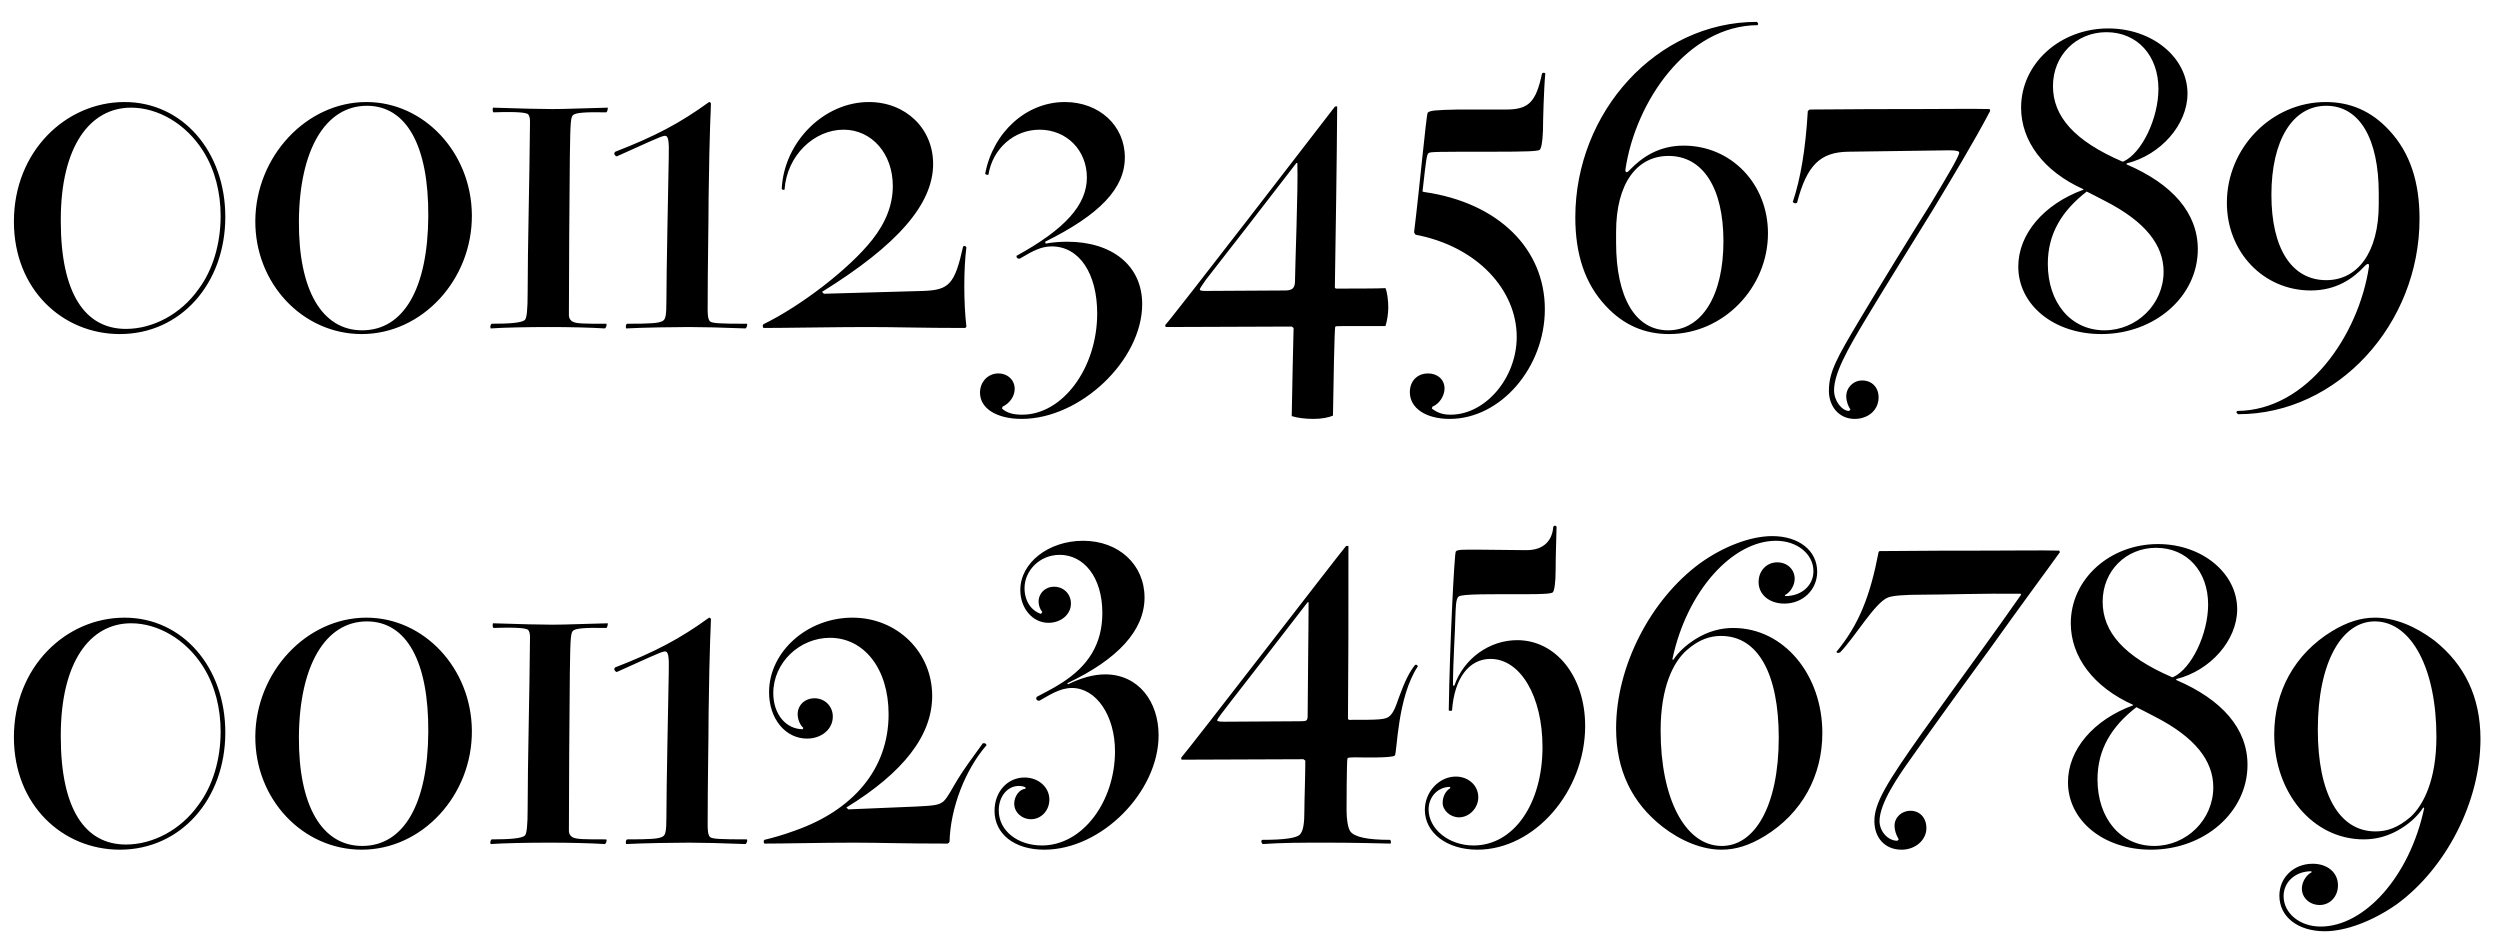
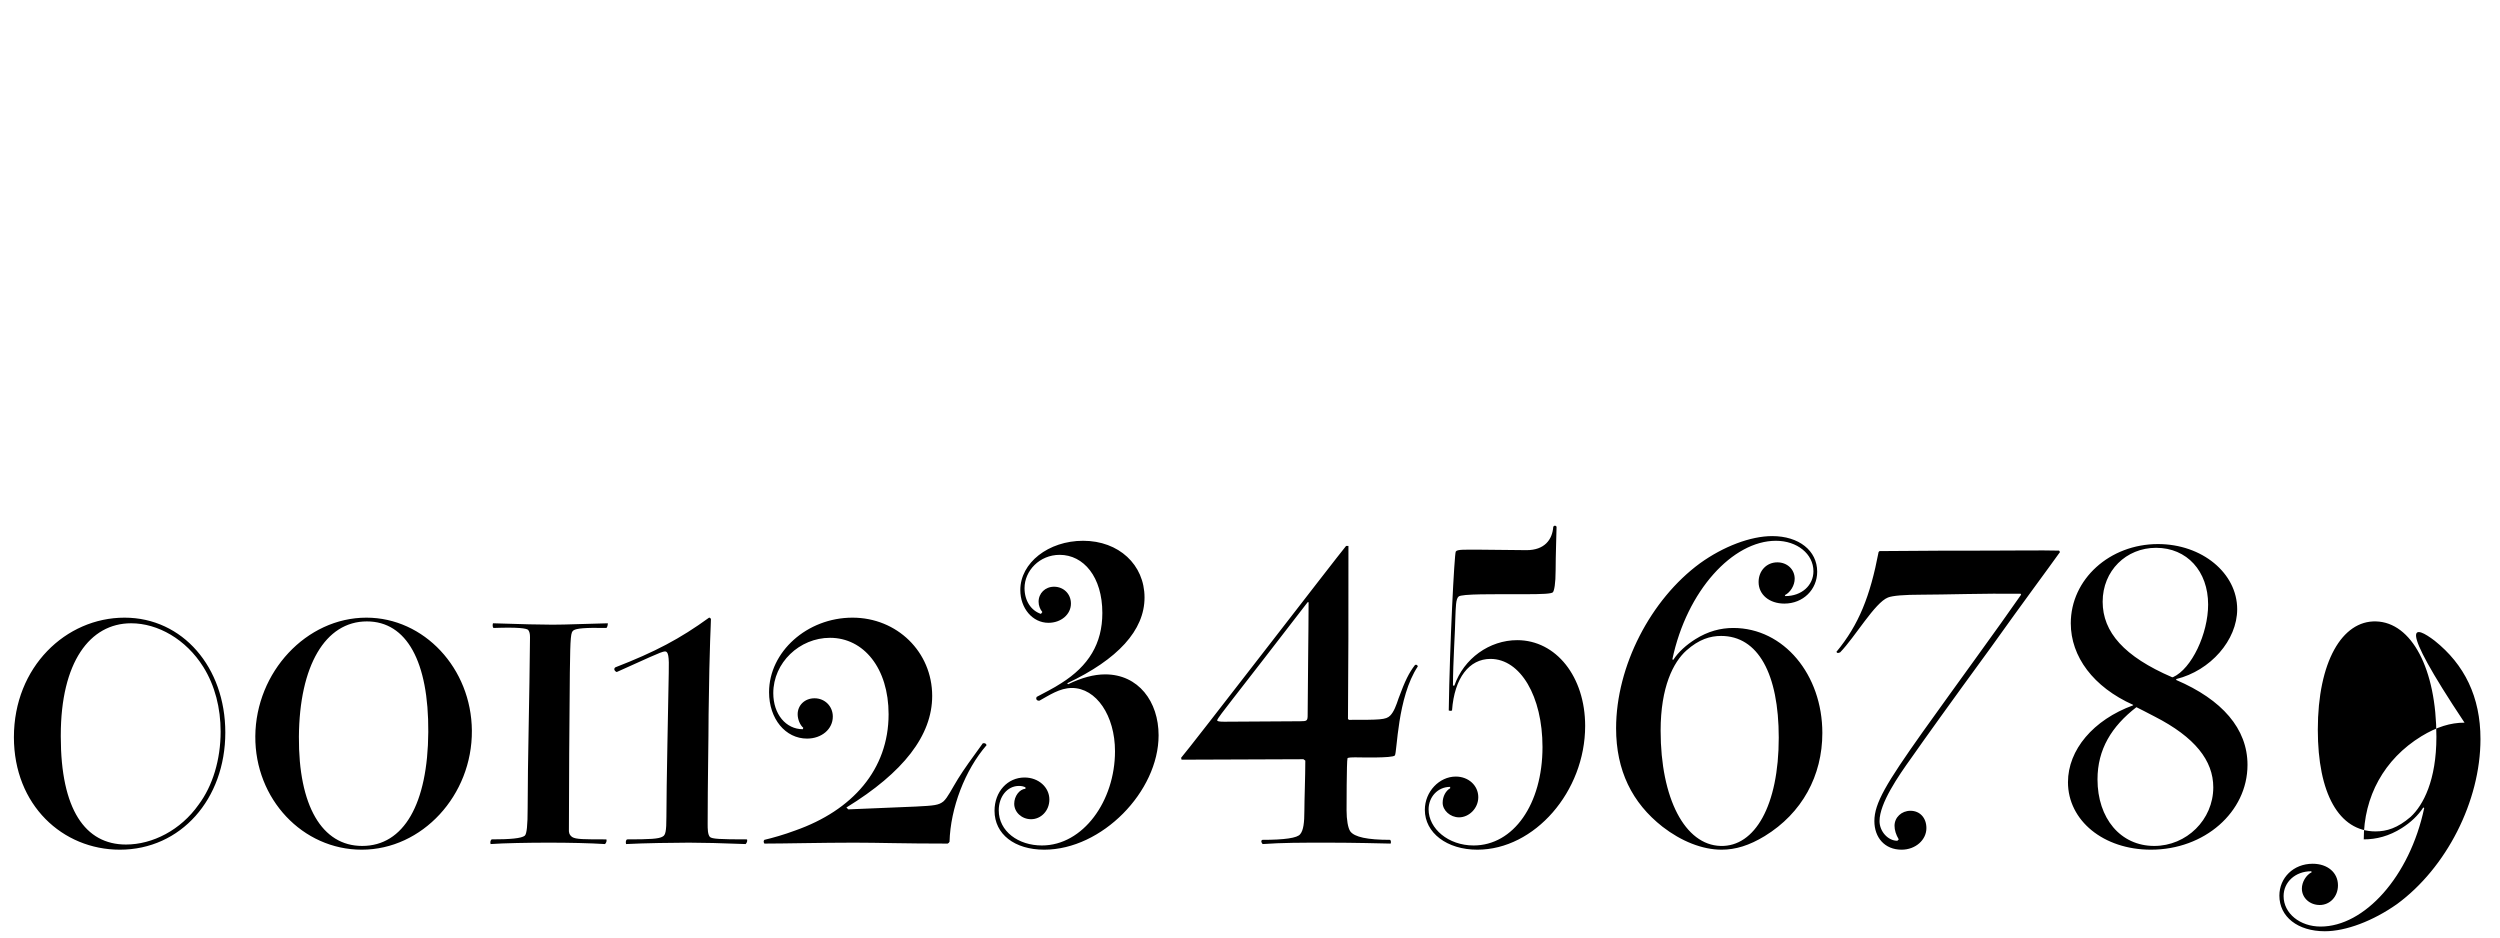
<svg xmlns="http://www.w3.org/2000/svg" version="1.1" id="Layer_1" x="0px" y="0px" viewBox="0 0 640 240" style="enable-background:new 0 0 640 240;" xml:space="preserve">
-   <path d="M31.88,26.12c14.88,0,25.8,12.72,25.8,29.4c0,17.04-11.4,30-27,30c-14.64,0-27.12-11.4-27.12-28.8  C3.56,38.72,16.88,26.12,31.88,26.12z M32.24,84.2c6.84,0,14.04-3.72,18.6-10.2c3.6-4.8,5.64-11.52,5.64-18.72  c0-6-1.44-11.76-4.44-16.56C47.6,31.64,40.4,27.56,33.56,27.56c-10.56,0-18,9.96-18,28.68v0.36C15.56,75.2,21.8,84.2,32.24,84.2z   M93.8,26.12c14.76,0,26.88,12.96,27,28.92c0.12,16.56-12.72,30.48-28.2,30.48c-15.12,0-27.36-12.96-27.24-29.04  C65.48,40.04,78.44,26.12,93.8,26.12z M92.72,84.56c10.68,0,16.8-10.8,16.92-29.16c0.12-18-5.52-28.32-15.72-28.32  c-10.68,0-17.28,11.4-17.4,29.52C76.4,74.24,82.4,84.56,92.72,84.56z M134.36,81.92c0.48-0.48,0.72-2.52,0.72-7.08  c0-11.64,0.48-28.56,0.6-43.68c0-0.96-0.12-1.44-0.48-1.92c-0.48-0.36-2.28-0.72-8.88-0.48c-0.24-0.24-0.24-0.84-0.12-1.2  c7.44,0.24,12.36,0.36,15.24,0.36c3.72,0,8.28-0.24,14.16-0.36c0,0.48-0.12,0.96-0.36,1.2c-5.52-0.12-7.68,0.12-8.4,0.6  s-0.84,1.32-0.96,10.8c-0.12,10.32-0.24,31.68-0.24,40.44c0,0.36,0,1.08,0.84,1.68c0.96,0.6,3,0.6,8.76,0.6  c0.12,0.36,0,0.84-0.36,1.2c-3.84-0.24-9.12-0.36-14.4-0.36c-5.16,0-11.64,0.12-14.88,0.36c-0.12-0.36-0.12-0.84,0.24-1.2  C130.52,82.88,133.52,82.64,134.36,81.92z M160.52,82.88c5.88,0,8.16-0.12,9.12-0.72c0.72-0.36,0.96-1.32,0.96-5.04  c0-7.68,0.48-29.64,0.6-36.84c0.12-4.32-0.12-5.52-0.96-5.52c-0.96,0-5.04,2.04-12.36,5.28c-0.6-0.24-0.84-0.84-0.36-1.2  c10.2-3.96,16.56-7.32,24-12.72c0.24,0,0.36,0.12,0.48,0.36c0,1.56-0.36,5.52-0.6,24.36c0,6.12-0.24,17.4-0.24,28.08  c0,1.2,0,2.76,0.6,3.36c0.6,0.48,2.4,0.6,9.48,0.6c0.12,0.36,0,0.84-0.36,1.2c-5.88-0.24-11.4-0.36-14.52-0.36  c-3.48,0-11.76,0.12-16.08,0.36C160.16,83.72,160.16,83.12,160.52,82.88z M247.4,83.6c-0.12,0.24-0.24,0.36-0.48,0.36  c-11.28,0-17.16-0.24-24.96-0.24s-21.12,0.24-26.52,0.24c-0.24-0.36-0.24-0.72,0-0.96c9.6-4.68,21.96-14.16,27.84-21.6  c3.6-4.56,5.28-9.12,5.28-13.8c0-8.28-5.4-14.4-12.6-14.4c-7.56,0-14.52,6.6-15.12,15.36c-0.36,0.12-0.6,0-0.72-0.24  c0.6-12,10.8-22.2,22.32-22.2c9.36,0,16.44,6.72,16.44,15.84c0,10.32-9.12,20.76-28.44,32.76l0.48,0.48l25.44-0.72  c6.6-0.24,8.04-1.68,10.2-11.4c0.36-0.24,0.6-0.12,0.84,0.24C246.68,68.72,246.68,77.6,247.4,83.6z M255.56,95.6  c2.4,0,4.2,1.68,4.2,3.96c0,1.92-1.32,3.72-3.12,4.56l-0.12,0.48c1.2,1.08,2.76,1.56,5.16,1.56c10.32,0,19.2-11.88,19.2-25.92  c0-10.2-4.56-17.16-11.64-17.16c-2.52,0-4.56,0.96-8.16,3.12c-0.48,0.12-0.96-0.24-0.84-0.72c12.48-6.84,18-13.08,18-20.04  s-5.16-12.24-12.12-12.24c-6.48,0-12,4.8-13.08,11.52c-0.36,0.12-0.6,0-0.84-0.24c2.04-10.68,10.56-18.36,20.4-18.36  c8.76,0,15.36,6,15.36,14.16c0,7.92-6.36,14.64-20.4,21.6l0.12,0.48c1.92-0.36,3.84-0.48,5.52-0.48c11.52,0,19.2,6.12,19.2,15.96  c0,14.4-15.84,29.4-30.84,29.4c-6.36,0-10.68-2.64-10.68-6.72C250.88,97.76,252.92,95.6,255.56,95.6z M331.16,83.96l-0.48-0.36  c-9.96,0-21.48,0.12-32.28,0.12l-0.12-0.48c2.04-2.16,41.04-52.8,43.44-55.92c0.12,0,0.24-0.12,0.36-0.12s0.24,0.12,0.24,0.12  c-0.12,16.08-0.36,30.84-0.6,46.32l0.24,0.24c3.48,0,11.16,0,12.72-0.12c0.48,1.08,0.72,3.36,0.72,4.92c0,1.44-0.24,3.24-0.72,4.8  c-2.4,0-10.44,0-11.04,0c-0.48,0-1.68,0-1.8,0.12c-0.24,0.24-0.48,15.72-0.6,22.8c-1.08,0.48-2.88,0.84-5.04,0.84  c-1.92,0-4.08-0.24-5.52-0.72C330.8,100.28,331.04,87.56,331.16,83.96z M307.16,74.12c0,0.24,0.36,0.36,1.44,0.36  c0.84,0,18-0.12,20.4-0.12c1.8,0,2.52-0.6,2.52-2.4c0-3.24,0.84-24.12,0.6-30.24h-0.24c-4.68,6.12-22.08,28.56-23.16,29.88  C307.76,73.04,307.16,73.76,307.16,74.12z M388.28,86.24c0-12-10.08-23.16-25.92-26.16l-0.36-0.6c1.32-10.56,3.12-30,3.48-30.6  c0.48-0.6,2.04-0.72,7.68-0.84h12.36c5.76,0,7.68-1.8,9.24-9.24c0.24-0.24,0.6-0.24,0.84,0c-0.36,3.6-0.6,12.12-0.6,14.64  c-0.12,3.24-0.48,4.56-0.84,4.92c-0.48,0.36-3.36,0.48-11.88,0.48c-14.52,0-16.2,0-16.56,0.36c-0.48,0.36-0.6,1.32-1.56,9.84  l0.48,0.12c19.08,2.76,30.84,14.64,30.84,30c0,14.88-11.28,28.08-24.36,28.08c-6.12,0-10.2-2.76-10.2-6.84c0-2.88,1.92-4.8,4.68-4.8  c2.4,0,4.2,1.56,4.2,3.84c0,1.92-1.32,3.96-3.12,4.68l-0.12,0.48c1.44,1.08,2.76,1.56,4.8,1.56  C380.24,106.16,388.28,96.8,388.28,86.24z M411.08,78.32c-5.4-5.76-7.8-13.32-7.8-22.68c0-27,20.88-50.04,46.44-50.04  c0.36,0.24,0.48,0.48,0.24,0.84c-18,0.12-31.2,19.44-33.84,36.84c-0.12,0.96,0.36,1.08,1.08,0.24c3.12-3.24,7.44-6.24,13.8-6.24  c12.24,0,21.6,9.84,21.6,22.44c0,14.04-11.52,25.8-25.32,25.8C421.04,85.52,415.64,83.24,411.08,78.32z M413.72,59.36v2.76  c0,14.04,4.92,22.44,13.32,22.44c8.64,0,14.16-8.88,14.16-22.8c0-13.68-5.28-21.84-14.04-21.84C419,39.92,413.72,47,413.72,59.36z   M462.8,28.4l0.48-0.36c10.56-0.12,21.96-0.12,27.36-0.12c7.92,0,13.8-0.12,18.72,0l0.12,0.48c-4.08,7.8-9.84,17.28-14.52,25.08  c-4.8,7.8-12.72,20.52-17.4,28.32s-8.04,13.8-8.04,18.12c0,2.76,2.04,5.28,3.84,5.28l0.36-0.36c-0.6-0.84-1.08-2.16-1.08-3.36  c0-2.28,1.8-4.08,4.08-4.08c2.52,0,4.2,1.8,4.2,4.32c0,3.24-2.64,5.52-6.12,5.52c-3.96,0-6.6-3.12-6.6-7.2  c0-4.8,2.04-8.4,7.68-17.88s13.56-22.32,18.24-29.76c4.56-7.56,7.44-12.48,7.44-13.32c0-0.36-0.6-0.6-2.52-0.6l-25.92,0.36  c-7.08,0.12-10.56,3.36-13.08,13.08c-0.48,0.24-0.84,0.12-1.08-0.24C460.88,45.92,462.2,38.6,462.8,28.4z M533.36,48.44  c-10.2-4.56-15.96-12.36-15.96-20.88c0-11.28,9.96-20.28,22.32-20.28C551,7.28,560,14.72,560,23.96c0,7.92-6.84,15.72-15.6,17.88  v0.24c11.76,5.04,18.24,12.48,18.24,21.72c0,12.12-11.04,21.72-24.72,21.72c-12.12,0-21.24-7.44-21.24-17.28  c0-8.28,6.48-15.96,16.68-19.68V48.44z M524.24,67.52c0,9.96,5.88,17.04,14.52,17.04c8.28,0,15.12-6.72,15.12-15  c0-6.84-4.68-12.84-15-18.12c-1.56-0.84-4.44-2.28-4.68-2.4C527.84,53.96,524.24,59.84,524.24,67.52z M543.56,41.36  c4.8-2.16,9-11.16,9-18.6c0-8.52-5.4-14.52-13.32-14.52c-7.68,0-13.68,5.88-13.68,13.8c0,7.8,5.52,14.04,17.76,19.32H543.56z   M611.6,33.32c5.4,5.76,7.8,13.32,7.8,22.68c0,27-21,50.04-46.44,50.04c-0.36-0.24-0.6-0.48-0.24-0.84  c18-0.12,31.08-19.44,33.72-36.84c0.12-0.96-0.24-1.08-1.08-0.24c-3,3.24-7.32,6.24-13.8,6.24c-12.12,0-21.48-9.84-21.48-22.44  c0-14.04,11.4-25.8,25.32-25.8C601.64,26.12,607.04,28.4,611.6,33.32z M608.96,52.28v-2.76c0-14.04-4.92-22.44-13.44-22.44  c-8.64,0-14.04,8.88-14.04,22.8c0,13.68,5.16,21.84,14.04,21.84C603.56,71.72,608.96,64.64,608.96,52.28z" />
-   <path d="M31.88,158.12c14.88,0,25.8,12.72,25.8,29.4c0,17.04-11.4,30-27,30c-14.64,0-27.12-11.4-27.12-28.8  C3.56,170.72,16.88,158.12,31.88,158.12z M32.24,216.2c6.84,0,14.04-3.72,18.6-10.2c3.6-4.8,5.64-11.52,5.64-18.72  c0-6-1.44-11.76-4.44-16.56c-4.44-7.08-11.64-11.16-18.48-11.16c-10.56,0-18,9.96-18,28.68v0.36C15.56,207.2,21.8,216.2,32.24,216.2  z M93.8,158.12c14.76,0,26.88,12.96,27,28.92c0.12,16.56-12.72,30.48-28.2,30.48c-15.12,0-27.36-12.96-27.24-29.04  C65.48,172.04,78.44,158.12,93.8,158.12z M92.72,216.56c10.68,0,16.8-10.8,16.92-29.16c0.12-18-5.52-28.32-15.72-28.32  c-10.68,0-17.28,11.4-17.4,29.52C76.4,206.24,82.4,216.56,92.72,216.56z M134.36,213.92c0.48-0.48,0.72-2.52,0.72-7.08  c0-11.64,0.48-28.56,0.6-43.68c0-0.96-0.12-1.44-0.48-1.92c-0.48-0.36-2.28-0.72-8.88-0.48c-0.24-0.24-0.24-0.84-0.12-1.2  c7.44,0.24,12.36,0.36,15.24,0.36c3.72,0,8.28-0.24,14.16-0.36c0,0.48-0.12,0.96-0.36,1.2c-5.52-0.12-7.68,0.12-8.4,0.6  s-0.84,1.32-0.96,10.8c-0.12,10.32-0.24,31.68-0.24,40.44c0,0.36,0,1.08,0.84,1.68c0.96,0.6,3,0.6,8.76,0.6  c0.12,0.36,0,0.84-0.36,1.2c-3.84-0.24-9.12-0.36-14.4-0.36c-5.16,0-11.64,0.12-14.88,0.36c-0.12-0.36-0.12-0.84,0.24-1.2  C130.52,214.88,133.52,214.64,134.36,213.92z M160.52,214.88c5.88,0,8.16-0.12,9.12-0.72c0.72-0.36,0.96-1.32,0.96-5.04  c0-7.68,0.48-29.64,0.6-36.84c0.12-4.32-0.12-5.52-0.96-5.52c-0.96,0-5.04,2.04-12.36,5.28c-0.6-0.24-0.84-0.84-0.36-1.2  c10.2-3.96,16.56-7.32,24-12.72c0.24,0,0.36,0.12,0.48,0.36c0,1.56-0.36,5.52-0.6,24.36c0,6.12-0.24,17.4-0.24,28.08  c0,1.2,0,2.76,0.6,3.36c0.6,0.48,2.4,0.6,9.48,0.6c0.12,0.36,0,0.84-0.36,1.2c-5.88-0.24-11.4-0.36-14.52-0.36  c-3.48,0-11.76,0.12-16.08,0.36C160.16,215.72,160.16,215.12,160.52,214.88z M195.68,215c2.04-0.48,5.04-1.32,7.92-2.4  c14.64-5.16,23.88-15.6,23.88-29.76c0-11.76-6.36-19.56-15-19.56c-7.8,0-14.52,6.36-14.52,14.16c0,5.4,3.24,9.24,7.56,9.24  l0.12-0.36c-0.84-0.72-1.44-2.16-1.44-3.48c0-2.28,1.8-4.08,4.32-4.08c2.64,0,4.68,2.04,4.68,4.68c0,3.24-2.88,5.64-6.6,5.64  c-5.52,0-9.72-5.04-9.72-11.88c0-10.32,9.72-19.08,21.36-19.08c11.4,0,20.4,8.76,20.4,20.04c0,10.08-7.32,19.56-21.96,28.56  l0.48,0.48l17.28-0.72c4.8-0.24,5.88-0.36,7.08-1.32c1.08-0.96,2.16-3.24,3.72-5.76c1.56-2.52,3.48-5.16,6.36-9.12  c0.6-0.12,0.84,0.12,0.96,0.48c-5.52,6.36-9.24,16.08-9.48,24.72c-0.12,0.24-0.24,0.36-0.48,0.48c-11.52,0-17.52-0.24-24-0.24  c-8.16,0-17.88,0.24-22.92,0.24C195.44,215.6,195.44,215.24,195.68,215z M261.2,151.04c0-6.96,7.2-12.6,16.08-12.6  c9.12,0,15.72,6.12,15.72,14.52s-6.84,15.84-19.8,21.96l0.24,0.24c3.48-1.68,6.6-2.52,9.48-2.52c8.52,0,13.68,6.96,13.68,15.6  c0,14.4-14.52,29.28-29.28,29.28c-7.56,0-12.72-3.96-12.72-9.96c0-4.92,3.36-8.52,7.68-8.52c3.6,0,6.36,2.52,6.36,5.64  c0,2.88-2.16,5.04-4.68,5.04c-2.4,0-4.32-1.8-4.32-3.96c0-1.92,1.32-3.72,2.88-3.84v-0.36c-0.48-0.24-0.96-0.36-1.68-0.36  c-3,0-5.16,2.76-5.16,6.24c0,5.4,5.04,9,11.04,9c10.56,0,18.72-11.4,18.72-24.12c0-9.12-4.8-16.2-11.04-16.2  c-3.12,0-5.88,1.92-8.28,3.24c-0.6,0.12-1.08-0.36-0.72-0.96c1.56-0.84,4.44-2.28,6.24-3.48c7.08-4.44,10.56-10.2,10.56-18  c0-9.24-4.8-14.88-10.92-14.88c-5.16,0-9,4.08-9,8.52c0,3.24,1.68,5.76,4.2,6.6l0.36-0.48c-0.6-0.72-0.96-1.68-0.96-2.64  c0-2.16,1.68-3.84,3.96-3.84c2.4,0,4.32,1.8,4.32,4.32c0,2.76-2.52,4.92-5.76,4.92C264.32,159.44,261.2,155.72,261.2,151.04z   M302.36,194c2.04-2.28,39.84-51.36,42.24-54.24h0.6c0,18.48,0,30.48-0.12,44.28l0.24,0.24c7.92,0,9.48,0,10.56-1.08  c0.96-0.96,1.56-2.64,2.16-4.44c1.68-4.56,2.64-6.48,4.2-8.52c0.24-0.12,0.6-0.12,0.72,0.36c-5.28,7.92-5.28,22.08-5.88,22.8  s-8.88,0.48-10.2,0.48c-0.48,0-1.8,0-1.92,0.24c-0.24,0.6-0.24,13.32-0.24,13.32c0,2.4,0.36,4.56,0.96,5.4  c1.08,1.44,4.32,2.16,10.2,2.16c0.24,0.24,0.24,0.72,0.12,0.96c-9.6-0.24-14.52-0.24-16.08-0.24c-6.84,0-11.64,0-16.68,0.36  c-0.36-0.36-0.48-0.84-0.12-1.08c5.76,0,9-0.48,9.72-1.44c0.84-0.96,1.08-3,1.08-6c0-2.76,0.24-8.76,0.24-12.84l-0.48-0.36  c-10.08,0-20.64,0.12-31.2,0.12L302.36,194z M311.6,184.4c0,0.24,0.48,0.36,1.8,0.36s15.96-0.12,19.44-0.12  c1.8,0,1.92-0.12,1.92-1.68c0-5.4,0.24-22.32,0.24-28.8h-0.24c-5.88,7.68-17.28,22.32-19.32,24.96S311.6,184.04,311.6,184.4z   M397.64,134.84c0.24-0.36,0.6-0.36,0.84,0c0,0.96-0.24,7.44-0.24,11.16c0,3.36-0.36,5.28-0.72,5.64c-0.48,0.36-2.4,0.48-7.56,0.48  c-7.56,0-15.84-0.12-16.56,0.6c-0.72,0.6-0.72,2.64-0.84,5.64c0,2.28-0.6,11.28-0.6,17.16h0.36c2.4-6.96,9-11.64,16.08-11.64  c9.96,0,17.4,9.36,17.4,21.96c0,16.8-12.96,31.68-27.6,31.68c-7.8,0-13.44-4.32-13.44-10.2c0-4.68,3.72-8.52,7.92-8.52  c3.24,0,5.76,2.28,5.76,5.28c0,2.88-2.4,5.16-4.92,5.16c-2.28,0-4.2-1.8-4.2-3.72c0-1.68,0.84-3.12,1.92-3.72v-0.36  c-3.24,0-5.52,2.64-5.52,5.76c0,4.92,5.04,9.24,11.52,9.24c10.2,0,17.64-10.56,17.64-25.2c0-12.96-5.64-22.56-13.32-22.56  c-5.4,0-9.24,4.8-9.84,13.2c-0.24,0.12-0.48,0.12-0.84,0c0.24-16.68,1.44-40.2,1.8-40.68c0.36-0.6,2.28-0.48,6.36-0.48  c1.92,0,10.68,0.12,11.76,0.12C395.36,140.84,397.4,138.2,397.64,134.84z M425.6,211.64c-7.8-6.12-11.88-14.4-11.88-25.2  c0-15.96,8.88-33,21.48-42.24c6-4.32,12.96-6.96,18.48-6.96c6.84,0,11.52,3.72,11.52,9.12c0,4.56-3.6,8.16-8.4,8.16  c-3.84,0-6.6-2.28-6.6-5.52c0-2.88,2.04-5.04,4.8-5.04c2.52,0,4.44,1.8,4.44,4.2c0,1.68-1.08,3.48-2.52,4.2l0.12,0.24  c4.2,0,7.2-2.76,7.2-6.36c0-4.44-4.2-7.8-9.6-7.8c-11.04,0-22.8,12.72-26.52,30.36l0.24,0.12c1.32-2.04,3.36-3.84,5.64-5.28  c3.24-2.04,6.48-2.88,9.72-2.88c12.96,0,22.8,12,22.8,26.88c0,10.92-5.16,20.52-14.76,26.4c-3.96,2.4-7.44,3.48-11.04,3.48  C435.8,217.52,430.4,215.36,425.6,211.64z M455.36,188.84c0-16.32-5.28-26.04-14.76-26.04c-2.76,0-5.64,0.84-8.88,3.72  c-3.36,3-6.6,9.36-6.6,20.52c0,17.4,6.24,29.28,15.36,29.52C449.24,216.8,455.36,206.24,455.36,188.84z M486.8,217.52  c-4.32,0-6.96-3.12-6.96-7.32c0-4.56,3-9.6,12.36-22.8c8.64-12.12,19.56-27,25.2-35.16l-0.12-0.24c-9.12-0.12-19.8,0.24-25.32,0.24  c-4.44,0-7.44,0.24-8.64,0.72c-3.36,1.32-8.4,10.08-12.24,14.04c-0.6,0.24-0.72,0.24-0.96-0.12c5.76-6.96,8.64-14.28,10.8-25.56  l0.24-0.24c11.76-0.12,20.76-0.12,27.36-0.12c7.92,0,13.68-0.12,18.6,0l0.24,0.36c-3.6,5.04-9,12.24-17.64,24.36  c-11.04,15.12-17.04,23.52-20.4,28.32c-3.36,4.68-8.16,11.64-8.16,16.2c0,2.64,2.16,5.04,4.56,5.04l0.36-0.36  c-0.72-1.2-1.08-2.4-1.08-3.48c0-2.16,1.8-3.84,4.08-3.84c2.4,0,4.08,1.8,4.08,4.44C493.16,215,490.4,217.52,486.8,217.52z   M546.08,180.44c-10.2-4.56-15.96-12.36-15.96-20.88c0-11.28,9.96-20.28,22.32-20.28c11.28,0,20.28,7.44,20.28,16.68  c0,7.92-6.84,15.72-15.6,17.88v0.24c11.76,5.04,18.24,12.48,18.24,21.72c0,12.12-11.04,21.72-24.72,21.72  c-12.12,0-21.24-7.44-21.24-17.28c0-8.28,6.48-15.96,16.68-19.68V180.44z M536.96,199.52c0,9.96,5.88,17.04,14.52,17.04  c8.28,0,15.12-6.72,15.12-15c0-6.84-4.68-12.84-15-18.12c-1.56-0.84-4.44-2.28-4.68-2.4C540.56,185.96,536.96,191.84,536.96,199.52z   M556.28,173.36c4.8-2.16,9-11.16,9-18.6c0-8.52-5.4-14.52-13.32-14.52c-7.68,0-13.68,5.88-13.68,13.8c0,7.8,5.52,14.04,17.76,19.32  H556.28z M623.24,164c7.68,6.12,11.76,14.4,11.76,25.2c0,15.96-8.76,33-21.36,42.24c-6.12,4.32-13.08,6.96-18.48,6.96  c-6.96,0-11.64-3.72-11.64-9.12c0-4.56,3.6-8.16,8.52-8.16c3.84,0,6.48,2.28,6.48,5.52c0,2.88-2.04,5.04-4.68,5.04  c-2.52,0-4.56-1.8-4.56-4.2c0-1.68,1.08-3.48,2.52-4.2l-0.12-0.24c-4.08,0-7.08,2.76-7.08,6.36c0,4.44,4.2,7.8,9.48,7.8  c11.16,0,22.8-12.72,26.52-30.36l-0.24-0.12c-1.32,2.04-3.24,3.84-5.52,5.28c-3.24,2.04-6.48,2.88-9.72,2.88  c-13.08,0-22.92-12-22.92-26.88c0-10.92,5.16-20.52,14.76-26.4c3.96-2.4,7.44-3.48,11.04-3.48  C613.04,158.12,618.32,160.28,623.24,164z M593.36,186.8c0,16.32,5.4,26.04,14.76,26.04c2.88,0,5.64-0.84,9-3.72  c3.24-3,6.6-9.36,6.6-20.52c0-17.4-6.36-29.28-15.48-29.52C599.6,158.84,593.36,169.4,593.36,186.8z" />
+   <path d="M31.88,158.12c14.88,0,25.8,12.72,25.8,29.4c0,17.04-11.4,30-27,30c-14.64,0-27.12-11.4-27.12-28.8  C3.56,170.72,16.88,158.12,31.88,158.12z M32.24,216.2c6.84,0,14.04-3.72,18.6-10.2c3.6-4.8,5.64-11.52,5.64-18.72  c0-6-1.44-11.76-4.44-16.56c-4.44-7.08-11.64-11.16-18.48-11.16c-10.56,0-18,9.96-18,28.68v0.36C15.56,207.2,21.8,216.2,32.24,216.2  z M93.8,158.12c14.76,0,26.88,12.96,27,28.92c0.12,16.56-12.72,30.48-28.2,30.48c-15.12,0-27.36-12.96-27.24-29.04  C65.48,172.04,78.44,158.12,93.8,158.12z M92.72,216.56c10.68,0,16.8-10.8,16.92-29.16c0.12-18-5.52-28.32-15.72-28.32  c-10.68,0-17.28,11.4-17.4,29.52C76.4,206.24,82.4,216.56,92.72,216.56z M134.36,213.92c0.48-0.48,0.72-2.52,0.72-7.08  c0-11.64,0.48-28.56,0.6-43.68c0-0.96-0.12-1.44-0.48-1.92c-0.48-0.36-2.28-0.72-8.88-0.48c-0.24-0.24-0.24-0.84-0.12-1.2  c7.44,0.24,12.36,0.36,15.24,0.36c3.72,0,8.28-0.24,14.16-0.36c0,0.48-0.12,0.96-0.36,1.2c-5.52-0.12-7.68,0.12-8.4,0.6  s-0.84,1.32-0.96,10.8c-0.12,10.32-0.24,31.68-0.24,40.44c0,0.36,0,1.08,0.84,1.68c0.96,0.6,3,0.6,8.76,0.6  c0.12,0.36,0,0.84-0.36,1.2c-3.84-0.24-9.12-0.36-14.4-0.36c-5.16,0-11.64,0.12-14.88,0.36c-0.12-0.36-0.12-0.84,0.24-1.2  C130.52,214.88,133.52,214.64,134.36,213.92z M160.52,214.88c5.88,0,8.16-0.12,9.12-0.72c0.72-0.36,0.96-1.32,0.96-5.04  c0-7.68,0.48-29.64,0.6-36.84c0.12-4.32-0.12-5.52-0.96-5.52c-0.96,0-5.04,2.04-12.36,5.28c-0.6-0.24-0.84-0.84-0.36-1.2  c10.2-3.96,16.56-7.32,24-12.72c0.24,0,0.36,0.12,0.48,0.36c0,1.56-0.36,5.52-0.6,24.36c0,6.12-0.24,17.4-0.24,28.08  c0,1.2,0,2.76,0.6,3.36c0.6,0.48,2.4,0.6,9.48,0.6c0.12,0.36,0,0.84-0.36,1.2c-5.88-0.24-11.4-0.36-14.52-0.36  c-3.48,0-11.76,0.12-16.08,0.36C160.16,215.72,160.16,215.12,160.52,214.88z M195.68,215c2.04-0.48,5.04-1.32,7.92-2.4  c14.64-5.16,23.88-15.6,23.88-29.76c0-11.76-6.36-19.56-15-19.56c-7.8,0-14.52,6.36-14.52,14.16c0,5.4,3.24,9.24,7.56,9.24  l0.12-0.36c-0.84-0.72-1.44-2.16-1.44-3.48c0-2.28,1.8-4.08,4.32-4.08c2.64,0,4.68,2.04,4.68,4.68c0,3.24-2.88,5.64-6.6,5.64  c-5.52,0-9.72-5.04-9.72-11.88c0-10.32,9.72-19.08,21.36-19.08c11.4,0,20.4,8.76,20.4,20.04c0,10.08-7.32,19.56-21.96,28.56  l0.48,0.48l17.28-0.72c4.8-0.24,5.88-0.36,7.08-1.32c1.08-0.96,2.16-3.24,3.72-5.76c1.56-2.52,3.48-5.16,6.36-9.12  c0.6-0.12,0.84,0.12,0.96,0.48c-5.52,6.36-9.24,16.08-9.48,24.72c-0.12,0.24-0.24,0.36-0.48,0.48c-11.52,0-17.52-0.24-24-0.24  c-8.16,0-17.88,0.24-22.92,0.24C195.44,215.6,195.44,215.24,195.68,215z M261.2,151.04c0-6.96,7.2-12.6,16.08-12.6  c9.12,0,15.72,6.12,15.72,14.52s-6.84,15.84-19.8,21.96l0.24,0.24c3.48-1.68,6.6-2.52,9.48-2.52c8.52,0,13.68,6.96,13.68,15.6  c0,14.4-14.52,29.28-29.28,29.28c-7.56,0-12.72-3.96-12.72-9.96c0-4.92,3.36-8.52,7.68-8.52c3.6,0,6.36,2.52,6.36,5.64  c0,2.88-2.16,5.04-4.68,5.04c-2.4,0-4.32-1.8-4.32-3.96c0-1.92,1.32-3.72,2.88-3.84v-0.36c-0.48-0.24-0.96-0.36-1.68-0.36  c-3,0-5.16,2.76-5.16,6.24c0,5.4,5.04,9,11.04,9c10.56,0,18.72-11.4,18.72-24.12c0-9.12-4.8-16.2-11.04-16.2  c-3.12,0-5.88,1.92-8.28,3.24c-0.6,0.12-1.08-0.36-0.72-0.96c1.56-0.84,4.44-2.28,6.24-3.48c7.08-4.44,10.56-10.2,10.56-18  c0-9.24-4.8-14.88-10.92-14.88c-5.16,0-9,4.08-9,8.52c0,3.24,1.68,5.76,4.2,6.6l0.36-0.48c-0.6-0.72-0.96-1.68-0.96-2.64  c0-2.16,1.68-3.84,3.96-3.84c2.4,0,4.32,1.8,4.32,4.32c0,2.76-2.52,4.92-5.76,4.92C264.32,159.44,261.2,155.72,261.2,151.04z   M302.36,194c2.04-2.28,39.84-51.36,42.24-54.24h0.6c0,18.48,0,30.48-0.12,44.28l0.24,0.24c7.92,0,9.48,0,10.56-1.08  c0.96-0.96,1.56-2.64,2.16-4.44c1.68-4.56,2.64-6.48,4.2-8.52c0.24-0.12,0.6-0.12,0.72,0.36c-5.28,7.92-5.28,22.08-5.88,22.8  s-8.88,0.48-10.2,0.48c-0.48,0-1.8,0-1.92,0.24c-0.24,0.6-0.24,13.32-0.24,13.32c0,2.4,0.36,4.56,0.96,5.4  c1.08,1.44,4.32,2.16,10.2,2.16c0.24,0.24,0.24,0.72,0.12,0.96c-9.6-0.24-14.52-0.24-16.08-0.24c-6.84,0-11.64,0-16.68,0.36  c-0.36-0.36-0.48-0.84-0.12-1.08c5.76,0,9-0.48,9.72-1.44c0.84-0.96,1.08-3,1.08-6c0-2.76,0.24-8.76,0.24-12.84l-0.48-0.36  c-10.08,0-20.64,0.12-31.2,0.12L302.36,194z M311.6,184.4c0,0.24,0.48,0.36,1.8,0.36s15.96-0.12,19.44-0.12  c1.8,0,1.92-0.12,1.92-1.68c0-5.4,0.24-22.32,0.24-28.8h-0.24c-5.88,7.68-17.28,22.32-19.32,24.96S311.6,184.04,311.6,184.4z   M397.64,134.84c0.24-0.36,0.6-0.36,0.84,0c0,0.96-0.24,7.44-0.24,11.16c0,3.36-0.36,5.28-0.72,5.64c-0.48,0.36-2.4,0.48-7.56,0.48  c-7.56,0-15.84-0.12-16.56,0.6c-0.72,0.6-0.72,2.64-0.84,5.64c0,2.28-0.6,11.28-0.6,17.16h0.36c2.4-6.96,9-11.64,16.08-11.64  c9.96,0,17.4,9.36,17.4,21.96c0,16.8-12.96,31.68-27.6,31.68c-7.8,0-13.44-4.32-13.44-10.2c0-4.68,3.72-8.52,7.92-8.52  c3.24,0,5.76,2.28,5.76,5.28c0,2.88-2.4,5.16-4.92,5.16c-2.28,0-4.2-1.8-4.2-3.72c0-1.68,0.84-3.12,1.92-3.72v-0.36  c-3.24,0-5.52,2.64-5.52,5.76c0,4.92,5.04,9.24,11.52,9.24c10.2,0,17.64-10.56,17.64-25.2c0-12.96-5.64-22.56-13.32-22.56  c-5.4,0-9.24,4.8-9.84,13.2c-0.24,0.12-0.48,0.12-0.84,0c0.24-16.68,1.44-40.2,1.8-40.68c0.36-0.6,2.28-0.48,6.36-0.48  c1.92,0,10.68,0.12,11.76,0.12C395.36,140.84,397.4,138.2,397.64,134.84z M425.6,211.64c-7.8-6.12-11.88-14.4-11.88-25.2  c0-15.96,8.88-33,21.48-42.24c6-4.32,12.96-6.96,18.48-6.96c6.84,0,11.52,3.72,11.52,9.12c0,4.56-3.6,8.16-8.4,8.16  c-3.84,0-6.6-2.28-6.6-5.52c0-2.88,2.04-5.04,4.8-5.04c2.52,0,4.44,1.8,4.44,4.2c0,1.68-1.08,3.48-2.52,4.2l0.12,0.24  c4.2,0,7.2-2.76,7.2-6.36c0-4.44-4.2-7.8-9.6-7.8c-11.04,0-22.8,12.72-26.52,30.36l0.24,0.12c1.32-2.04,3.36-3.84,5.64-5.28  c3.24-2.04,6.48-2.88,9.72-2.88c12.96,0,22.8,12,22.8,26.88c0,10.92-5.16,20.52-14.76,26.4c-3.96,2.4-7.44,3.48-11.04,3.48  C435.8,217.52,430.4,215.36,425.6,211.64z M455.36,188.84c0-16.32-5.28-26.04-14.76-26.04c-2.76,0-5.64,0.84-8.88,3.72  c-3.36,3-6.6,9.36-6.6,20.52c0,17.4,6.24,29.28,15.36,29.52C449.24,216.8,455.36,206.24,455.36,188.84z M486.8,217.52  c-4.32,0-6.96-3.12-6.96-7.32c0-4.56,3-9.6,12.36-22.8c8.64-12.12,19.56-27,25.2-35.16l-0.12-0.24c-9.12-0.12-19.8,0.24-25.32,0.24  c-4.44,0-7.44,0.24-8.64,0.72c-3.36,1.32-8.4,10.08-12.24,14.04c-0.6,0.24-0.72,0.24-0.96-0.12c5.76-6.96,8.64-14.28,10.8-25.56  l0.24-0.24c11.76-0.12,20.76-0.12,27.36-0.12c7.92,0,13.68-0.12,18.6,0l0.24,0.36c-3.6,5.04-9,12.24-17.64,24.36  c-11.04,15.12-17.04,23.52-20.4,28.32c-3.36,4.68-8.16,11.64-8.16,16.2c0,2.64,2.16,5.04,4.56,5.04l0.36-0.36  c-0.72-1.2-1.08-2.4-1.08-3.48c0-2.16,1.8-3.84,4.08-3.84c2.4,0,4.08,1.8,4.08,4.44C493.16,215,490.4,217.52,486.8,217.52z   M546.08,180.44c-10.2-4.56-15.96-12.36-15.96-20.88c0-11.28,9.96-20.28,22.32-20.28c11.28,0,20.28,7.44,20.28,16.68  c0,7.92-6.84,15.72-15.6,17.88v0.24c11.76,5.04,18.24,12.48,18.24,21.72c0,12.12-11.04,21.72-24.72,21.72  c-12.12,0-21.24-7.44-21.24-17.28c0-8.28,6.48-15.96,16.68-19.68V180.44z M536.96,199.52c0,9.96,5.88,17.04,14.52,17.04  c8.28,0,15.12-6.72,15.12-15c0-6.84-4.68-12.84-15-18.12c-1.56-0.84-4.44-2.28-4.68-2.4C540.56,185.96,536.96,191.84,536.96,199.52z   M556.28,173.36c4.8-2.16,9-11.16,9-18.6c0-8.52-5.4-14.52-13.32-14.52c-7.68,0-13.68,5.88-13.68,13.8c0,7.8,5.52,14.04,17.76,19.32  H556.28z M623.24,164c7.68,6.12,11.76,14.4,11.76,25.2c0,15.96-8.76,33-21.36,42.24c-6.12,4.32-13.08,6.96-18.48,6.96  c-6.96,0-11.64-3.72-11.64-9.12c0-4.56,3.6-8.16,8.52-8.16c3.84,0,6.48,2.28,6.48,5.52c0,2.88-2.04,5.04-4.68,5.04  c-2.52,0-4.56-1.8-4.56-4.2c0-1.68,1.08-3.48,2.52-4.2l-0.12-0.24c-4.08,0-7.08,2.76-7.08,6.36c0,4.44,4.2,7.8,9.48,7.8  c11.16,0,22.8-12.72,26.52-30.36l-0.24-0.12c-1.32,2.04-3.24,3.84-5.52,5.28c-3.24,2.04-6.48,2.88-9.72,2.88  c0-10.92,5.16-20.52,14.76-26.4c3.96-2.4,7.44-3.48,11.04-3.48  C613.04,158.12,618.32,160.28,623.24,164z M593.36,186.8c0,16.32,5.4,26.04,14.76,26.04c2.88,0,5.64-0.84,9-3.72  c3.24-3,6.6-9.36,6.6-20.52c0-17.4-6.36-29.28-15.48-29.52C599.6,158.84,593.36,169.4,593.36,186.8z" />
</svg>